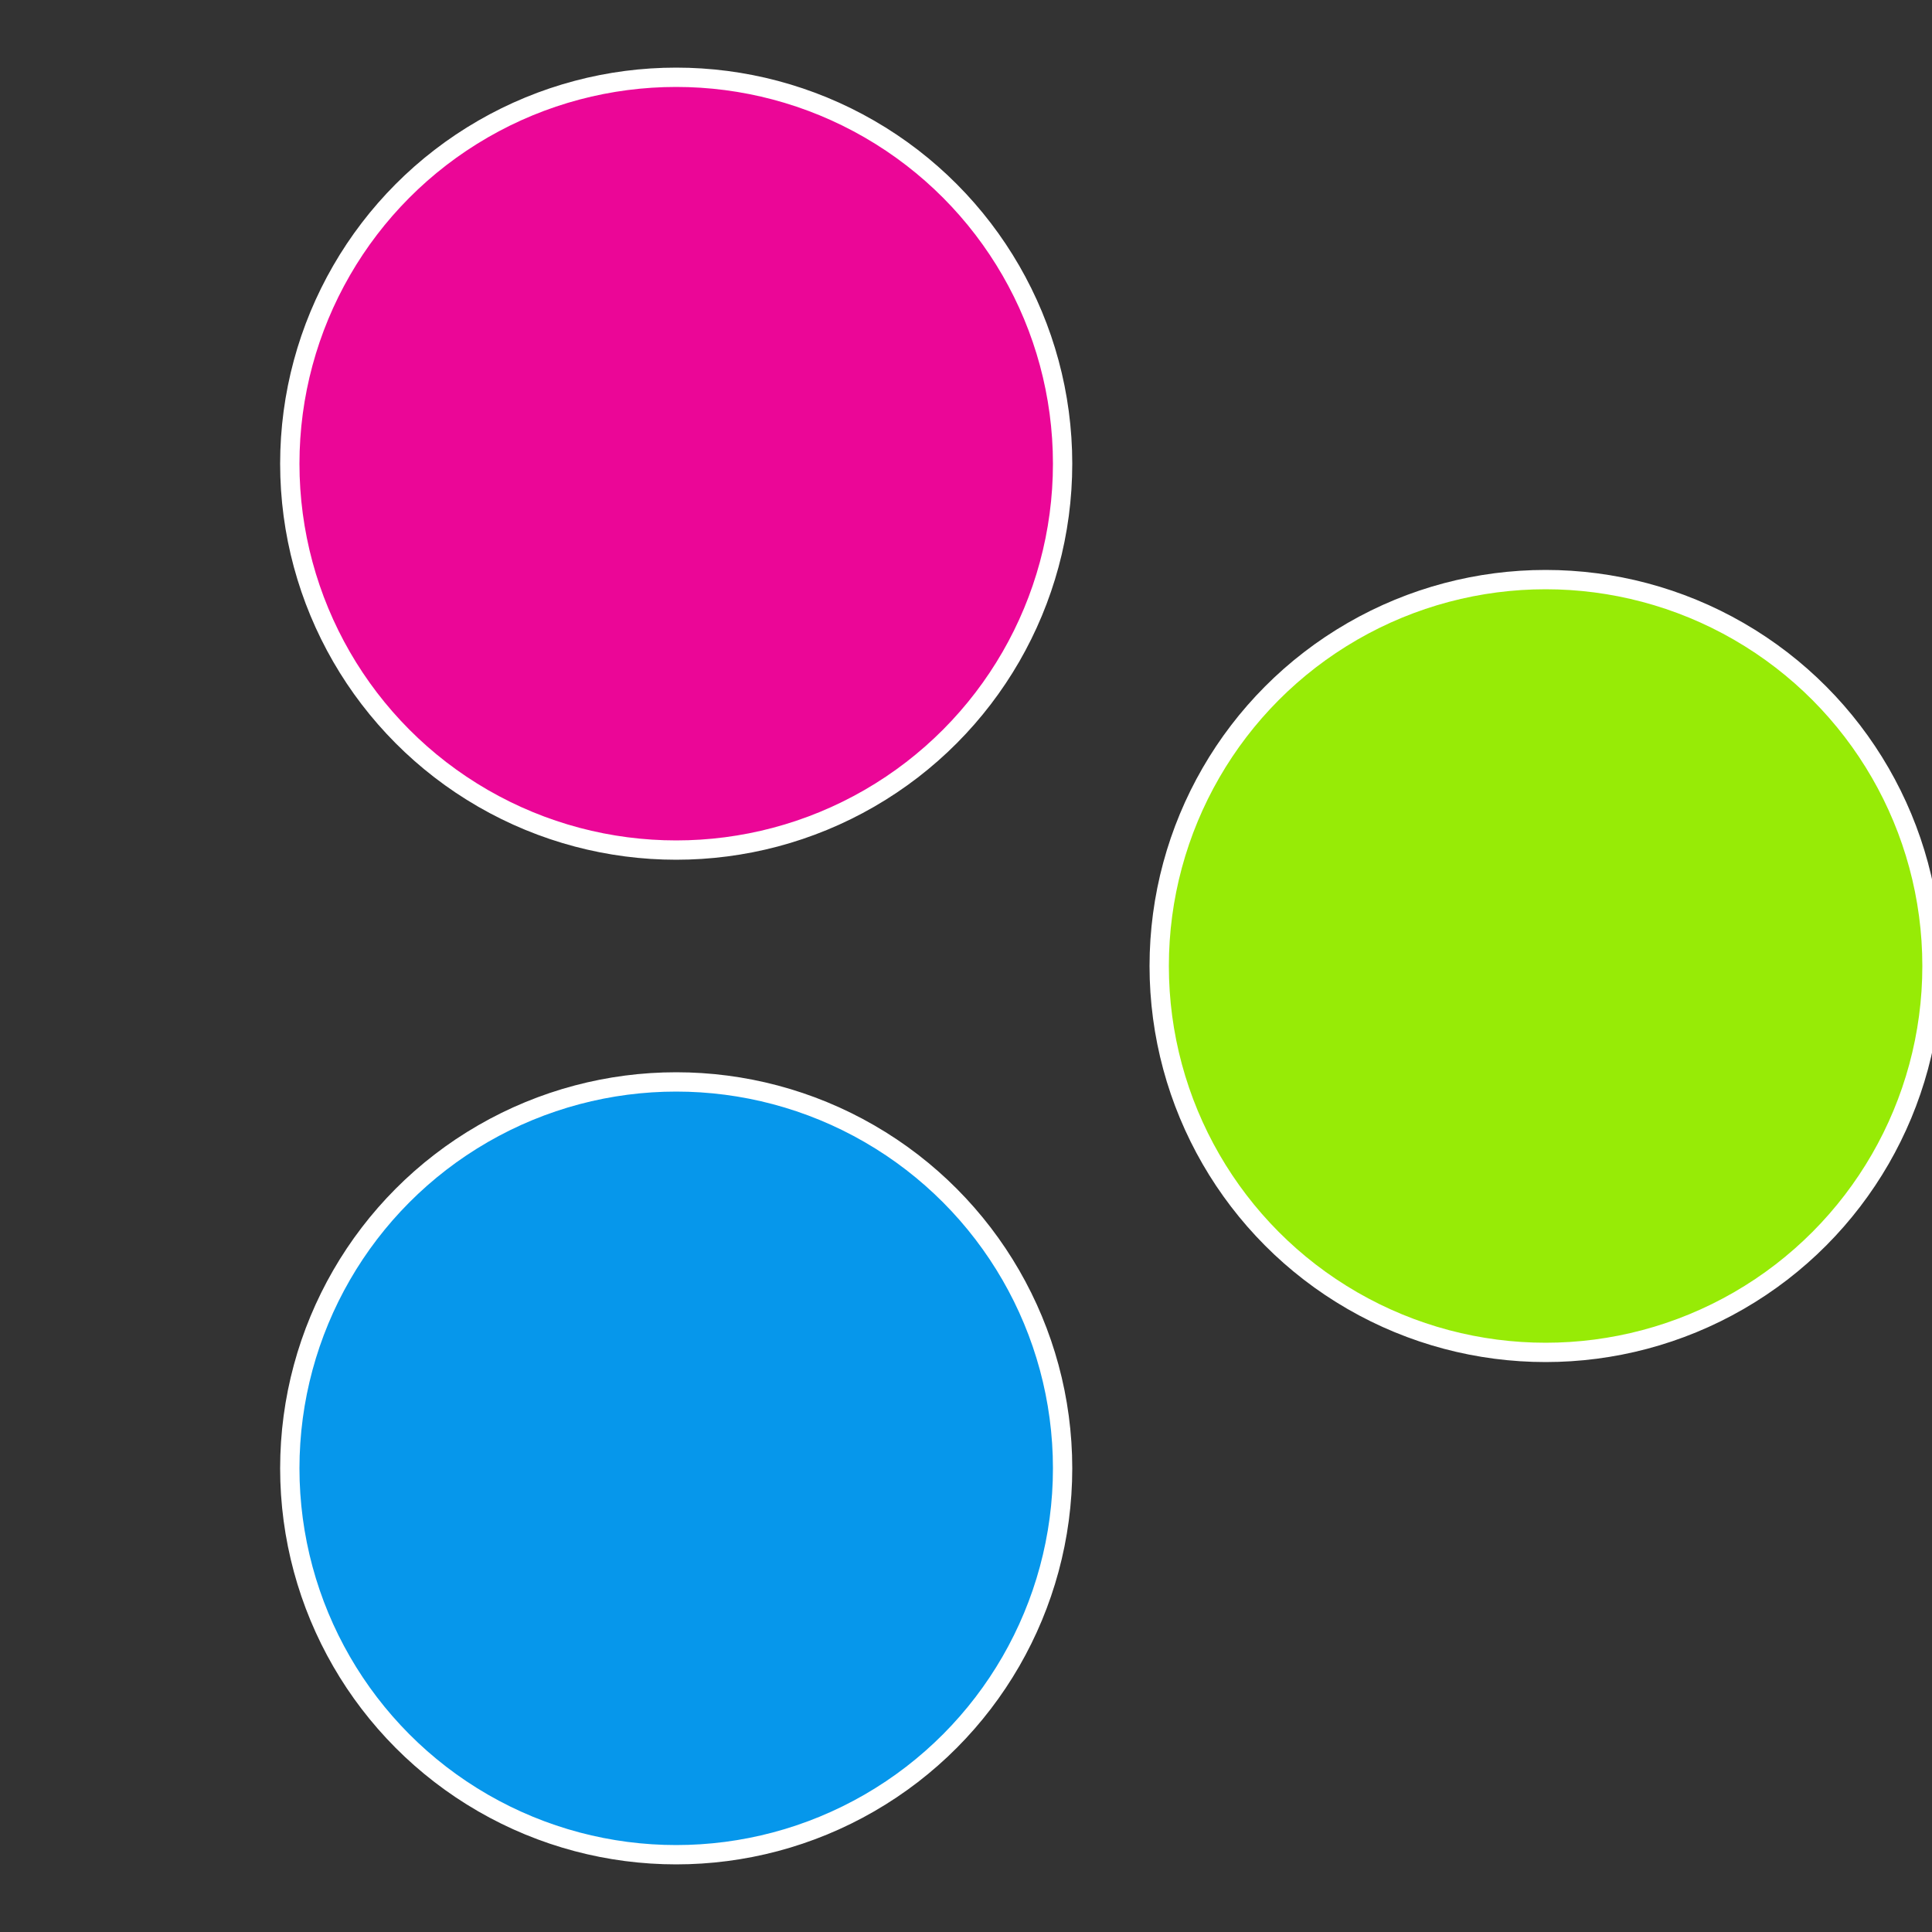
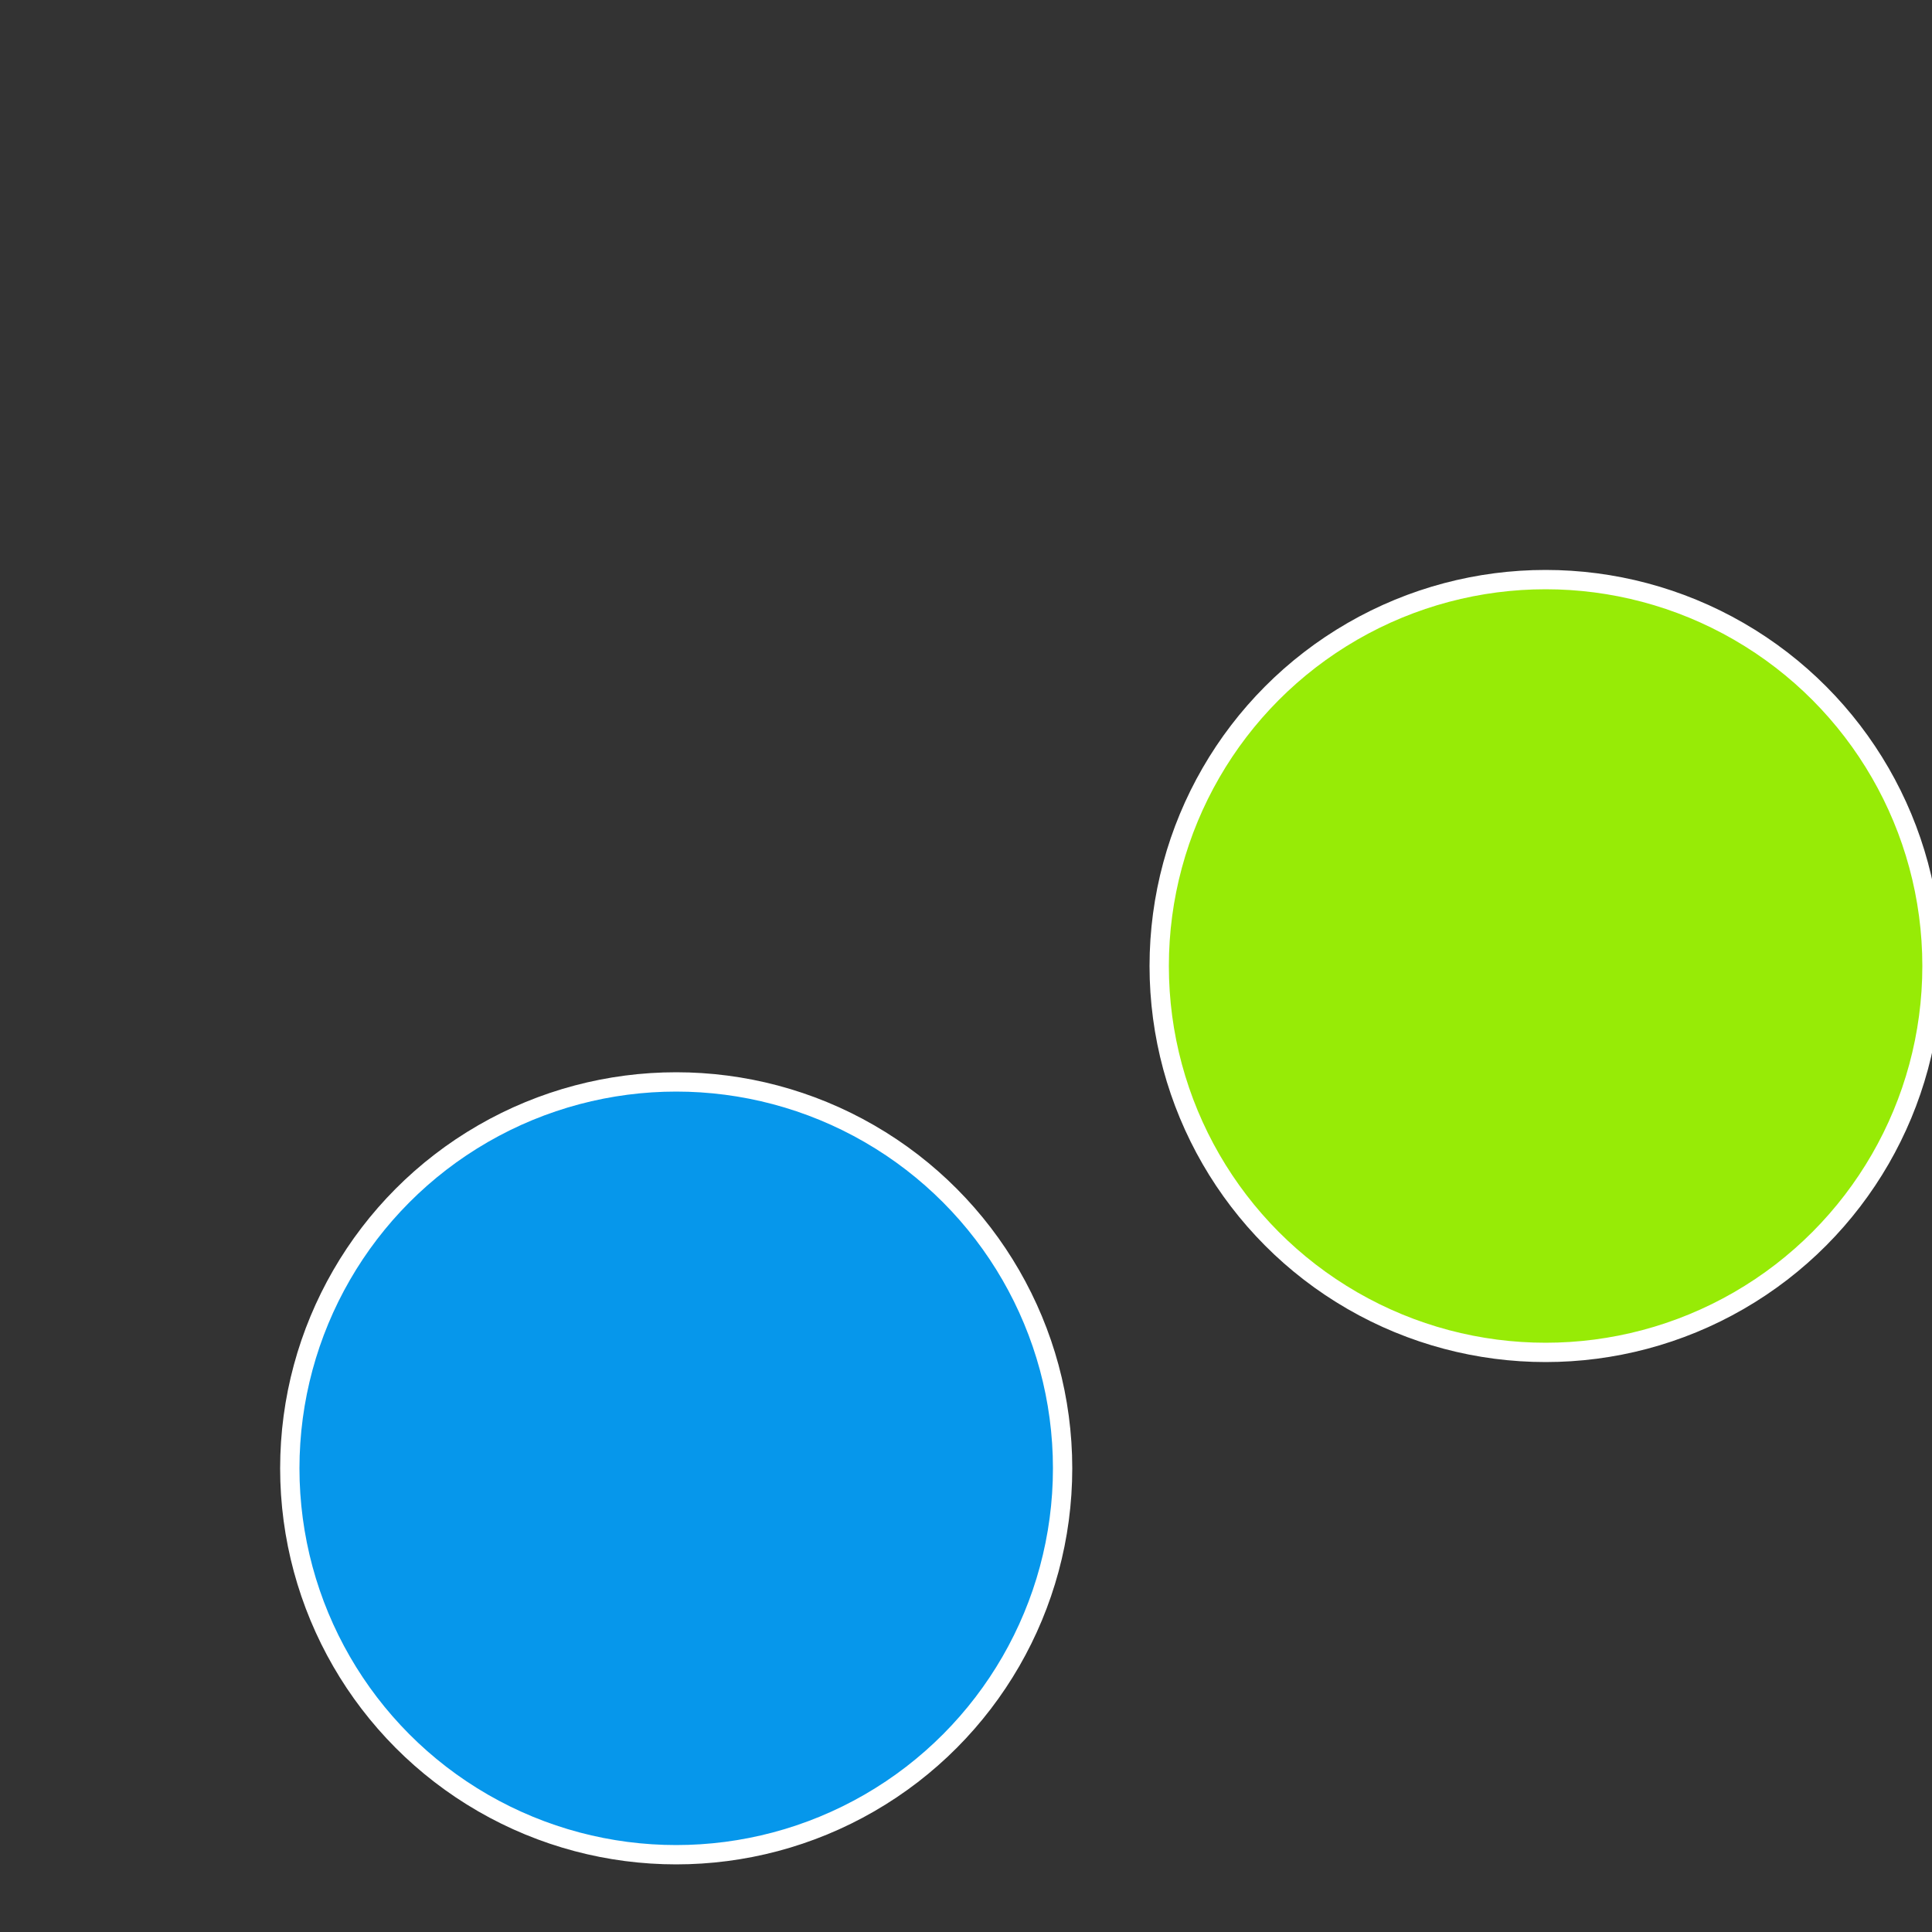
<svg xmlns="http://www.w3.org/2000/svg" width="500" height="500" viewBox="-1 -1 2 2">
  <rect x="-1" y="-1" width="2" height="2" fill="#333333" stroke="none" />
  <circle cx="0.6" cy="0" r="0.4" fill="#97eb06" stroke="#fff" stroke-width="1%" />
  <circle cx="-0.3" cy="0.52" r="0.4" fill="#0697eb" stroke="#fff" stroke-width="1%" />
-   <circle cx="-0.3" cy="-0.52" r="0.4" fill="#eb0697" stroke="#fff" stroke-width="1%" />
</svg>